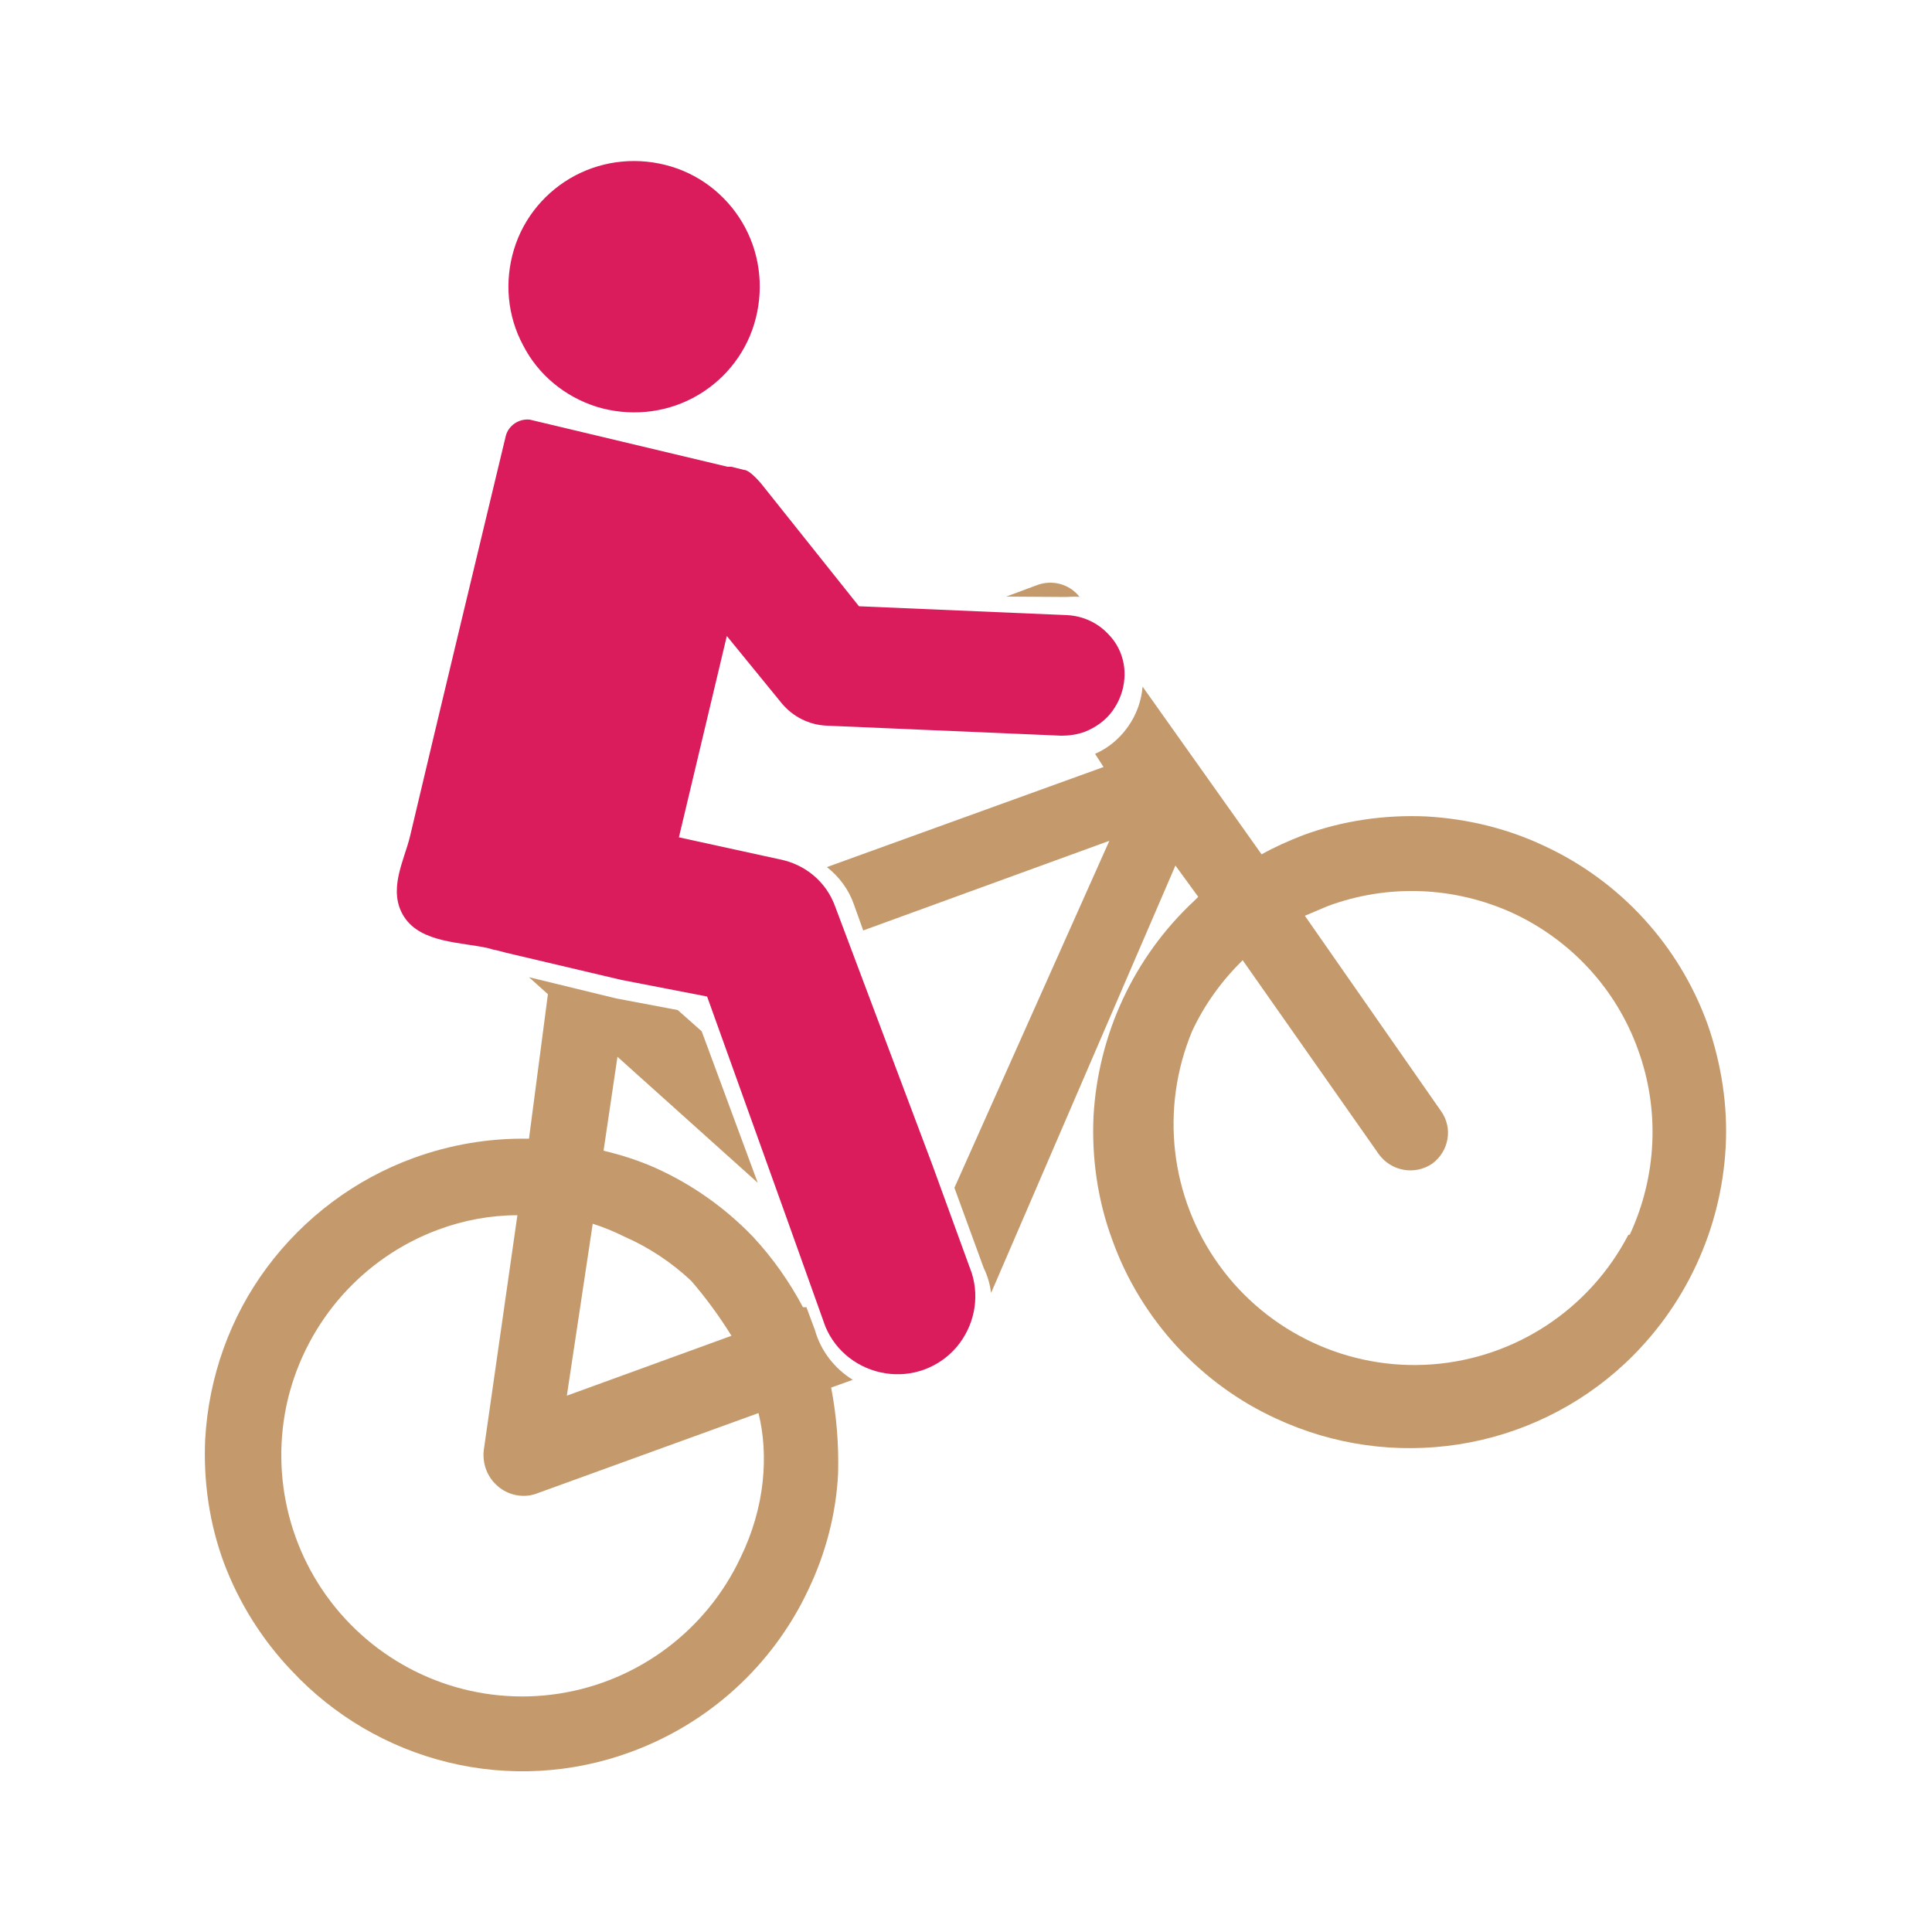
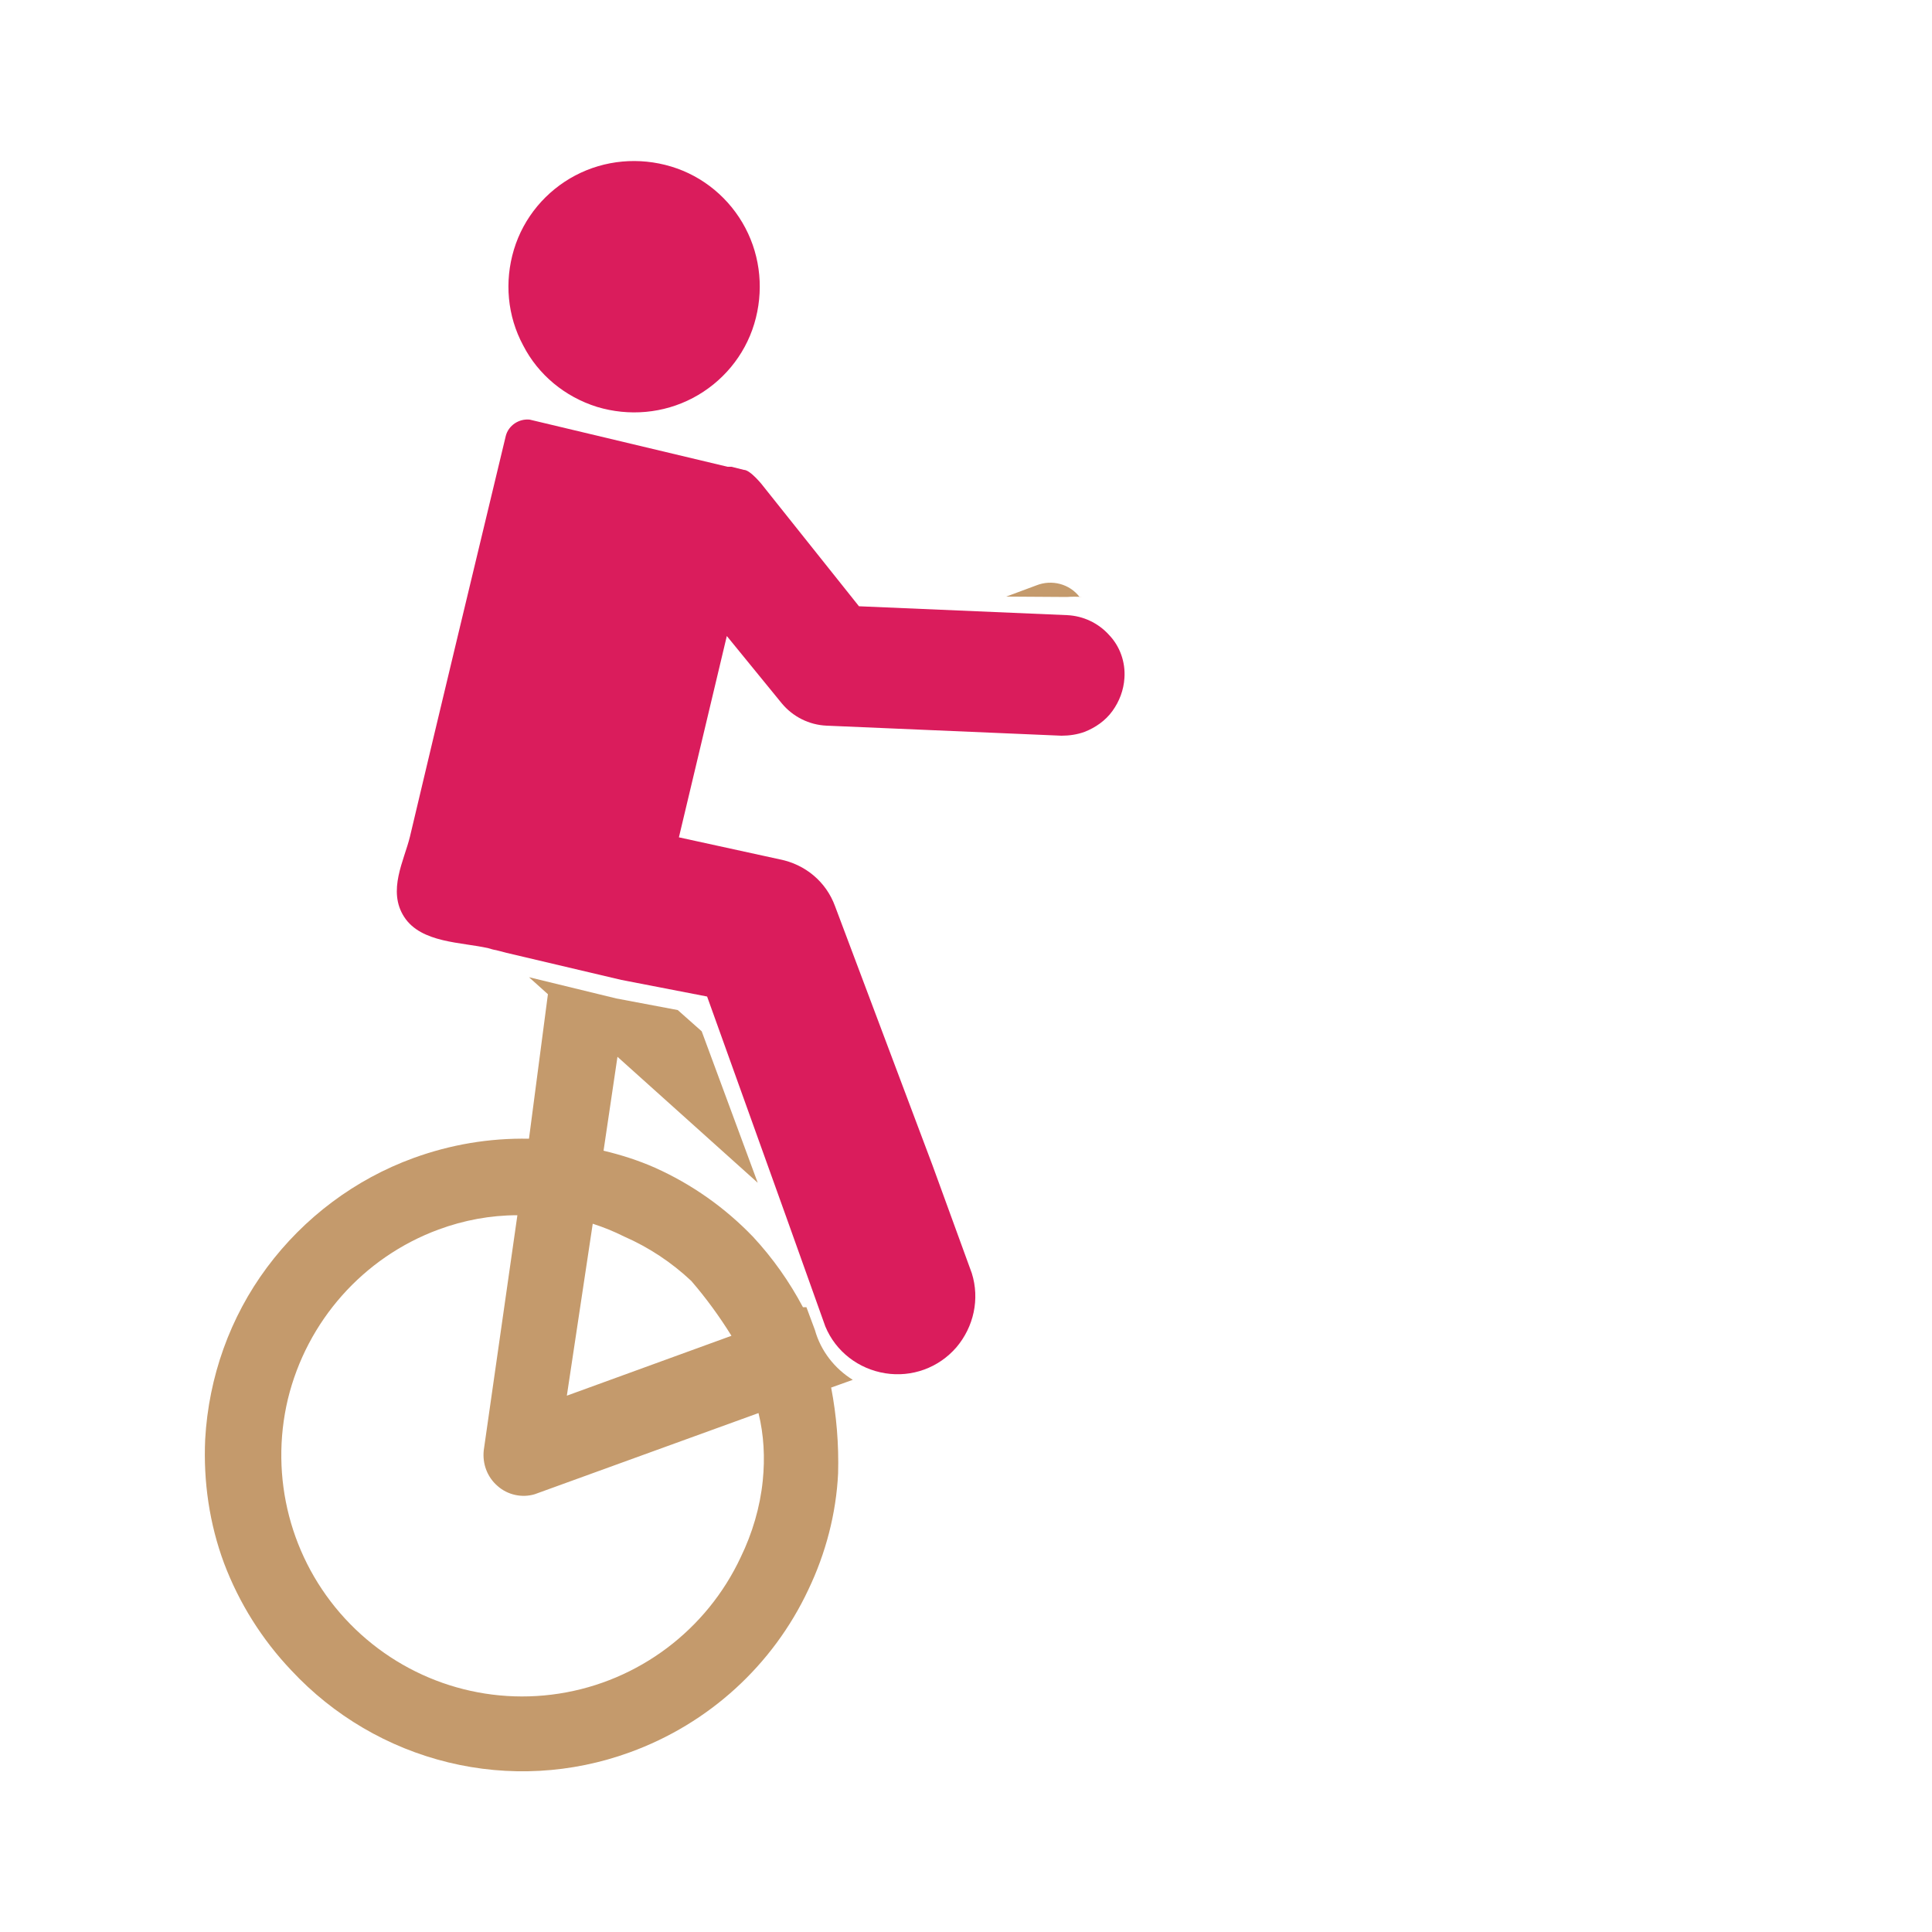
<svg xmlns="http://www.w3.org/2000/svg" version="1.1" id="Layer_1" x="0px" y="0px" viewBox="0 0 500 500" style="enable-background:new 0 0 500 500;" xml:space="preserve">
  <style type="text/css">
	.st0{fill:#DA1C5C;}
	.st1{fill:#C49A6C;}
</style>
  <path class="st0" d="M154.5,105.3c8.3,2.5,17.2,1.7,24.8-2.3c7.6-4,13.4-10.9,15.9-19.2c2.5-8.3,1.7-17.2-2.3-24.8  c-4-7.6-10.9-13.4-19.2-15.9c-8.3-2.5-17.2-1.7-24.8,2.3c-7.6,4-13.4,10.9-15.9,19.2c-2.5,8.3-1.7,17.2,2.4,24.8  C139.3,97,146.2,102.7,154.5,105.3L154.5,105.3z" />
  <path class="st1" d="M279.9,154.5h-0.5c-2.6-3.4-7.2-4.6-11.2-3l-7.8,2.9l15.7,0.1C277.4,154.4,278.7,154.4,279.9,154.5L279.9,154.5  z" />
-   <path class="st1" d="M441.9,265c-7.4-20.4-22.6-37-42.3-46.1c-9.5-4.5-19.9-7-30.4-7.6c-10.9-0.5-21.9,1.1-32.1,4.9  c-3.6,1.4-7.2,3-10.6,4.9l-30.8-43.4v0c-0.3,3.7-1.6,7.3-3.8,10.4c-2.2,3.1-5.1,5.5-8.5,7l2.2,3.4L214,224.4l0,0  c3.2,2.5,5.7,5.9,7,9.7l2.4,6.7l63.7-23.2L247,307.4l7.6,20.8c1,2,1.6,4.2,1.9,6.4L304.2,224l5.9,8.1l-1,1v0  c-15.6,14.5-24.9,34.5-26.1,55.8c-0.5,10.9,1.1,21.9,4.9,32.1c3.7,10.3,9.5,19.7,16.9,27.7c7.2,7.7,15.8,14,25.4,18.4  c14.8,6.9,31.2,9.2,47.3,6.7c16.1-2.5,31.1-9.8,43-20.9c15.6-14.6,24.9-34.6,26.1-55.9C447.2,286.2,445.5,275.3,441.9,265L441.9,265  z M421.4,319.6c-10,19.2-29.2,31.9-50.8,33.5c-21.6,1.6-42.5-8.2-55.1-25.7c-12.7-17.6-15.3-40.5-7-60.5c3.2-6.9,7.7-13.1,13.1-18.4  l35.3,50.3c3.2,4.3,9.2,5.4,13.7,2.4c4.4-3.2,5.5-9.3,2.3-13.7L337.7,237l5.9-2.5c15.6-5.8,32.8-5.1,47.9,1.8  c15.1,7,26.8,19.7,32.4,35.3c5.7,15.6,4.9,32.8-2.1,47.9L421.4,319.6z" />
  <path class="st1" d="M210.9,344.2l-2.2-5.9h-0.9l0,0c-3.5-6.6-7.8-12.7-12.9-18.2c-7.2-7.5-15.8-13.6-25.4-17.9  c-4.3-1.9-8.7-3.3-13.3-4.4l3.6-24.3l36.3,32.6l-14.5-39.2l-6.2-5.5l-15.9-3l-22.6-5.5l4.9,4.4l-4.9,37.4c-10.2-0.2-20.3,1.5-29.9,5  c-15.1,5.5-28.3,15.4-37.9,28.3c-9.6,12.9-15.1,28.4-16,44.5c-0.5,10.9,1.1,21.9,4.9,32.1c3.9,10.3,9.8,19.7,17.4,27.7  c10.9,11.7,25,20,40.6,23.8c15.6,3.8,31.9,2.9,47-2.6c20.4-7.4,37-22.5,46.2-42.1c4.5-9.4,7.2-19.7,7.7-30.1  c0.2-7.5-0.4-14.9-1.8-22.2l5.6-2h0C216,354.2,212.4,349.6,210.9,344.2L210.9,344.2z M153.4,316.7L153.4,316.7  c2.8,0.9,5.5,2,8.1,3.3c6.4,2.8,12.3,6.7,17.4,11.5c3.8,4.4,7.3,9.2,10.4,14.2l-42.6,15.5L153.4,316.7z M197.4,383.2L197.4,383.2  c-0.7,6.9-2.7,13.6-5.7,19.8c-8.8,18.8-26.4,32.1-47,35.3c-20.6,3.2-41.3-4.1-55.4-19.4c-14.1-15.3-19.6-36.6-14.8-56.8  c4.9-20.2,19.5-36.7,39-43.9c6.5-2.4,13.4-3.7,20.4-3.7l-8.7,60.8h0c-0.4,3.5,0.9,7,3.6,9.3c2.6,2.3,6.3,3.1,9.6,2.1l57.9-21v0  C197.7,371.4,198,377.3,197.4,383.2L197.4,383.2z" />
  <path class="st0" d="M291,175.5c-0.2,3.1-1.3,6-3.1,8.5c-1.8,2.5-4.4,4.3-7.2,5.4c-1.9,0.7-4,1-6,1l-60.8-2.6  c-4.5-0.2-8.7-2.3-11.6-5.8l-14.2-17.4l-12.4,52.1l26.1,5.7c6.6,1.3,12,5.8,14.3,12.1l25.2,67l10.2,28h0c2.1,6.7,0.5,13.9-4,19.2  c-4.6,5.3-11.5,7.8-18.4,6.7c-6.9-1.1-12.8-5.6-15.5-12.1l-10-28L183,257.9l-22.2-4.3l-29.7-7l-2.7-0.7c-0.7-0.1-1.3-0.3-2-0.5  c-6.9-1.6-17.4-1.3-21.8-8.1c-4.4-6.8,0-14.6,1.5-20.8c8.2-34.7,16.6-69.5,24.8-103.7v0c0.7-2.7,3.4-4.5,6.2-4.2l51.2,12.2l1,0  l3.2,0.8c1.7,0,4.9,4,5.4,4.7l24.4,30.6l53.9,2.3v0c4.1,0.2,8,2,10.8,5.1C289.8,167.2,291.3,171.3,291,175.5L291,175.5z" />
</svg>